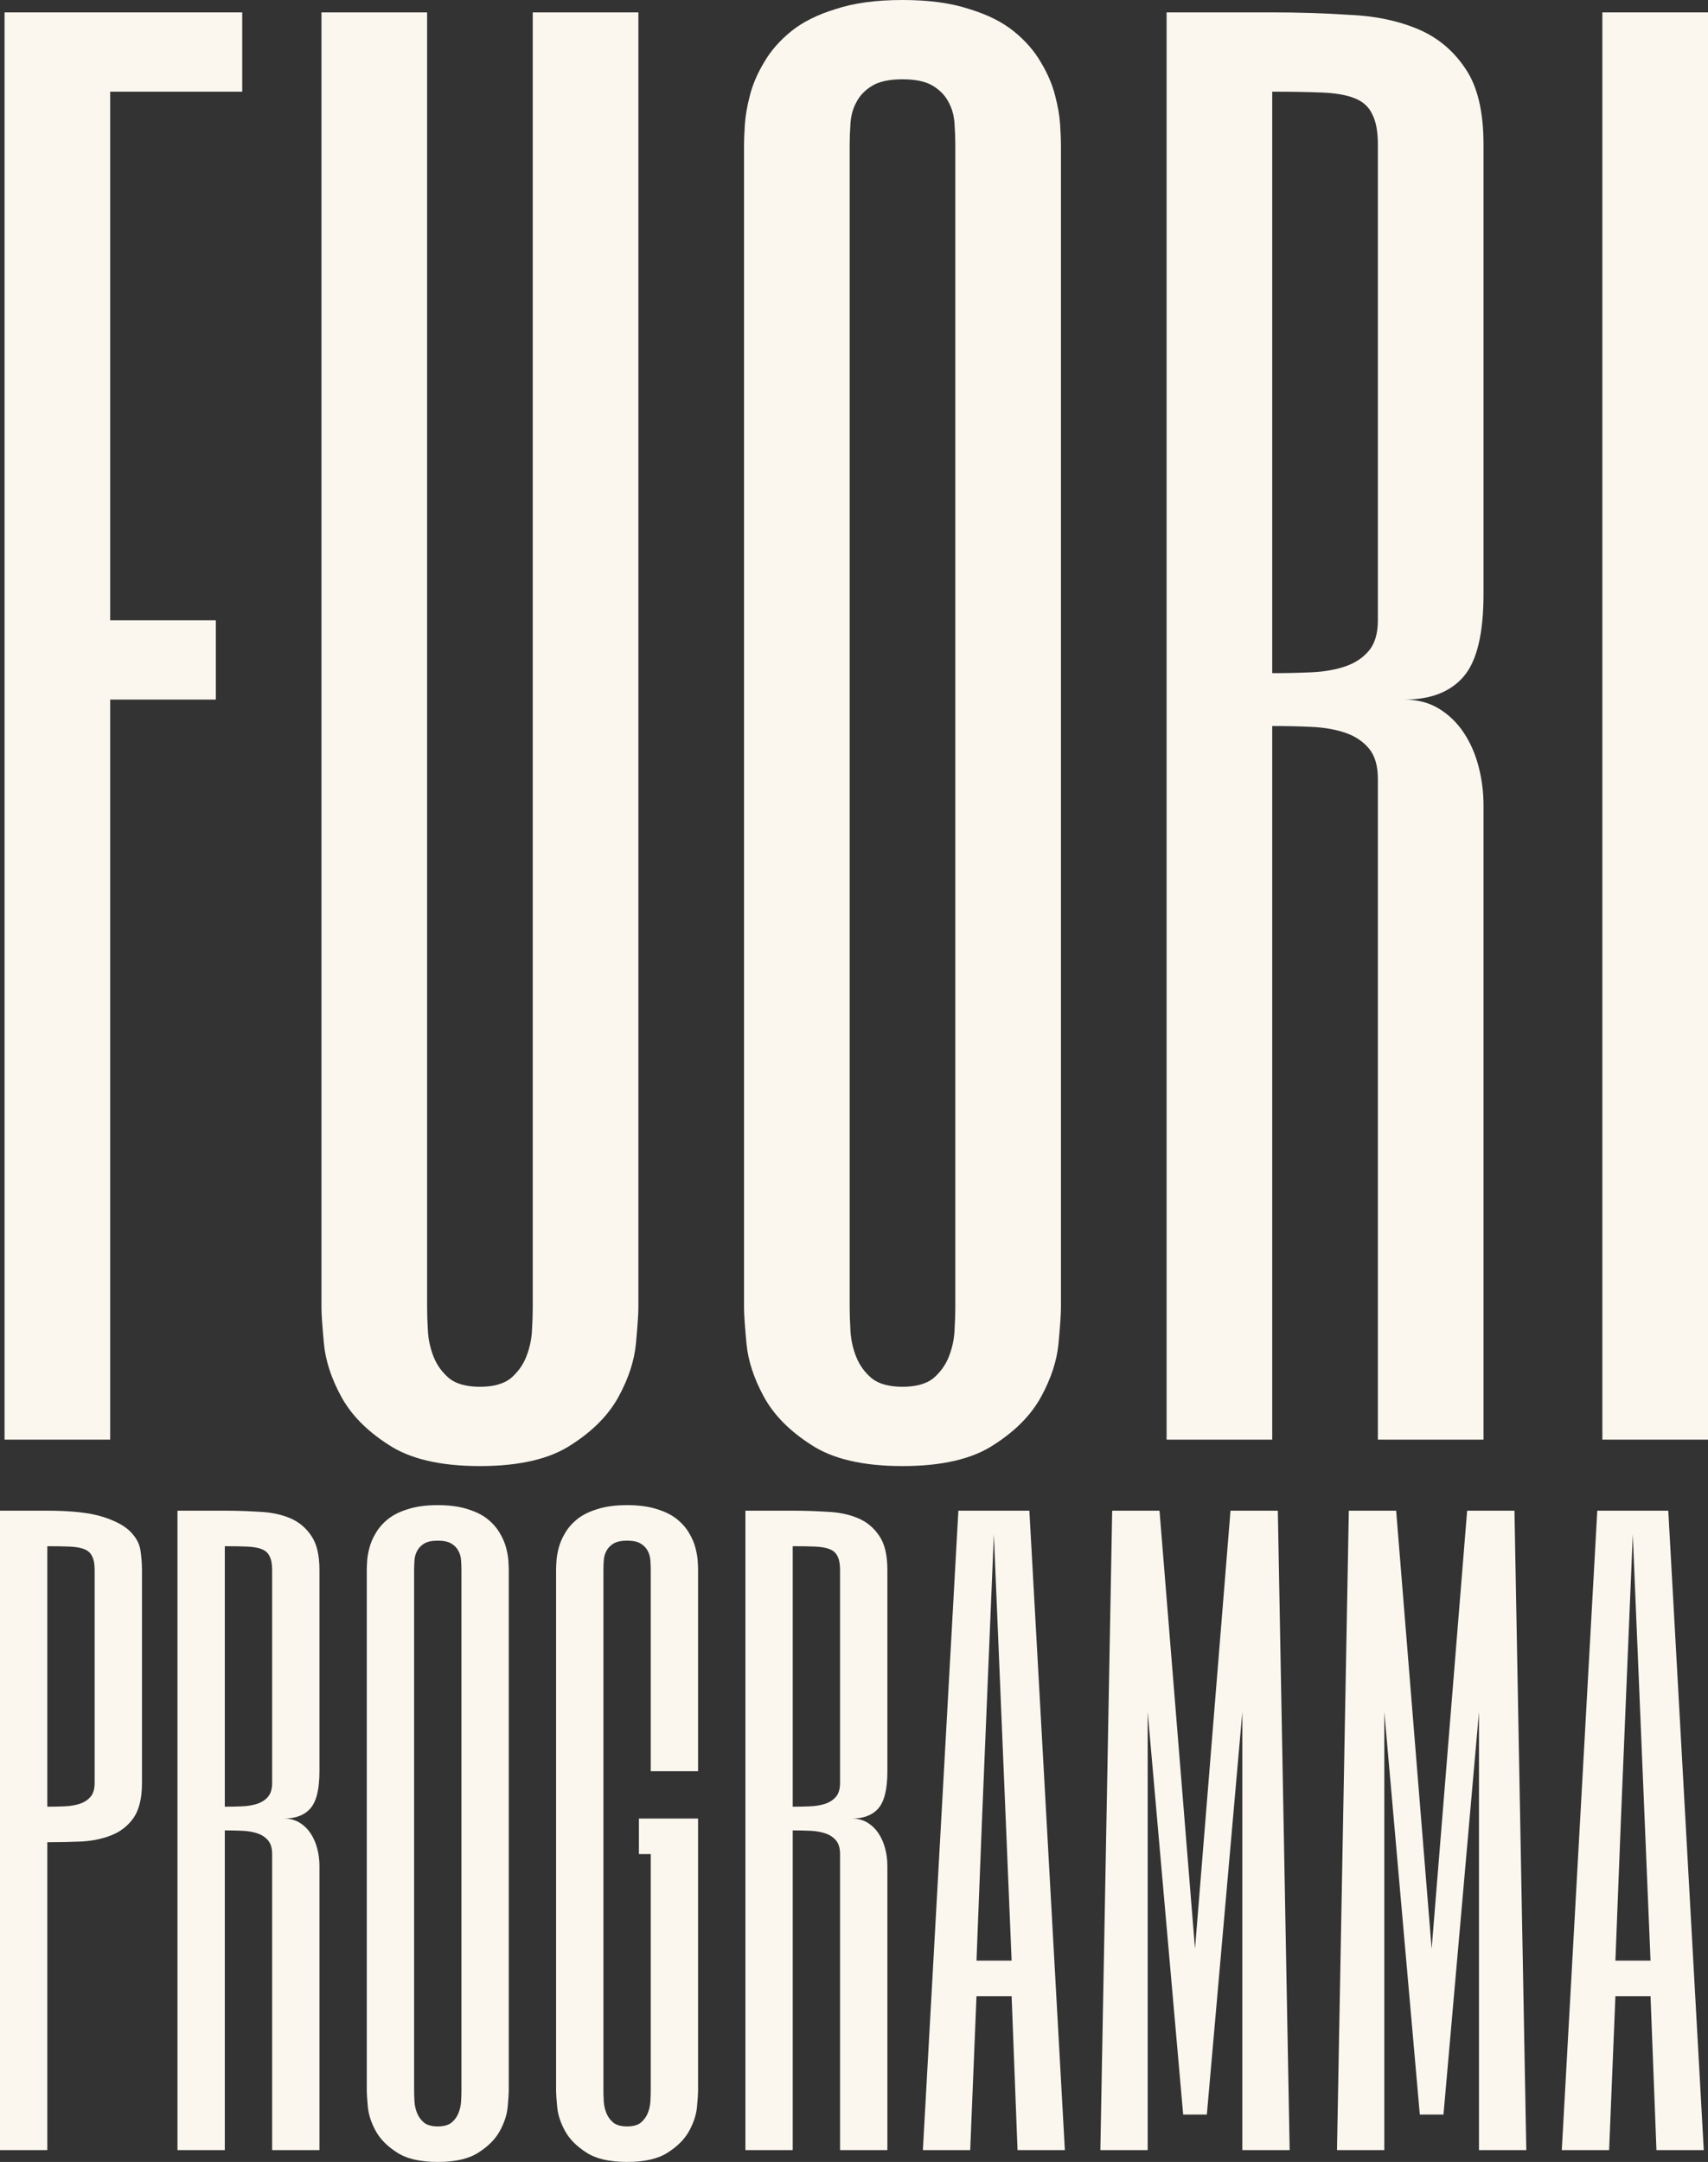
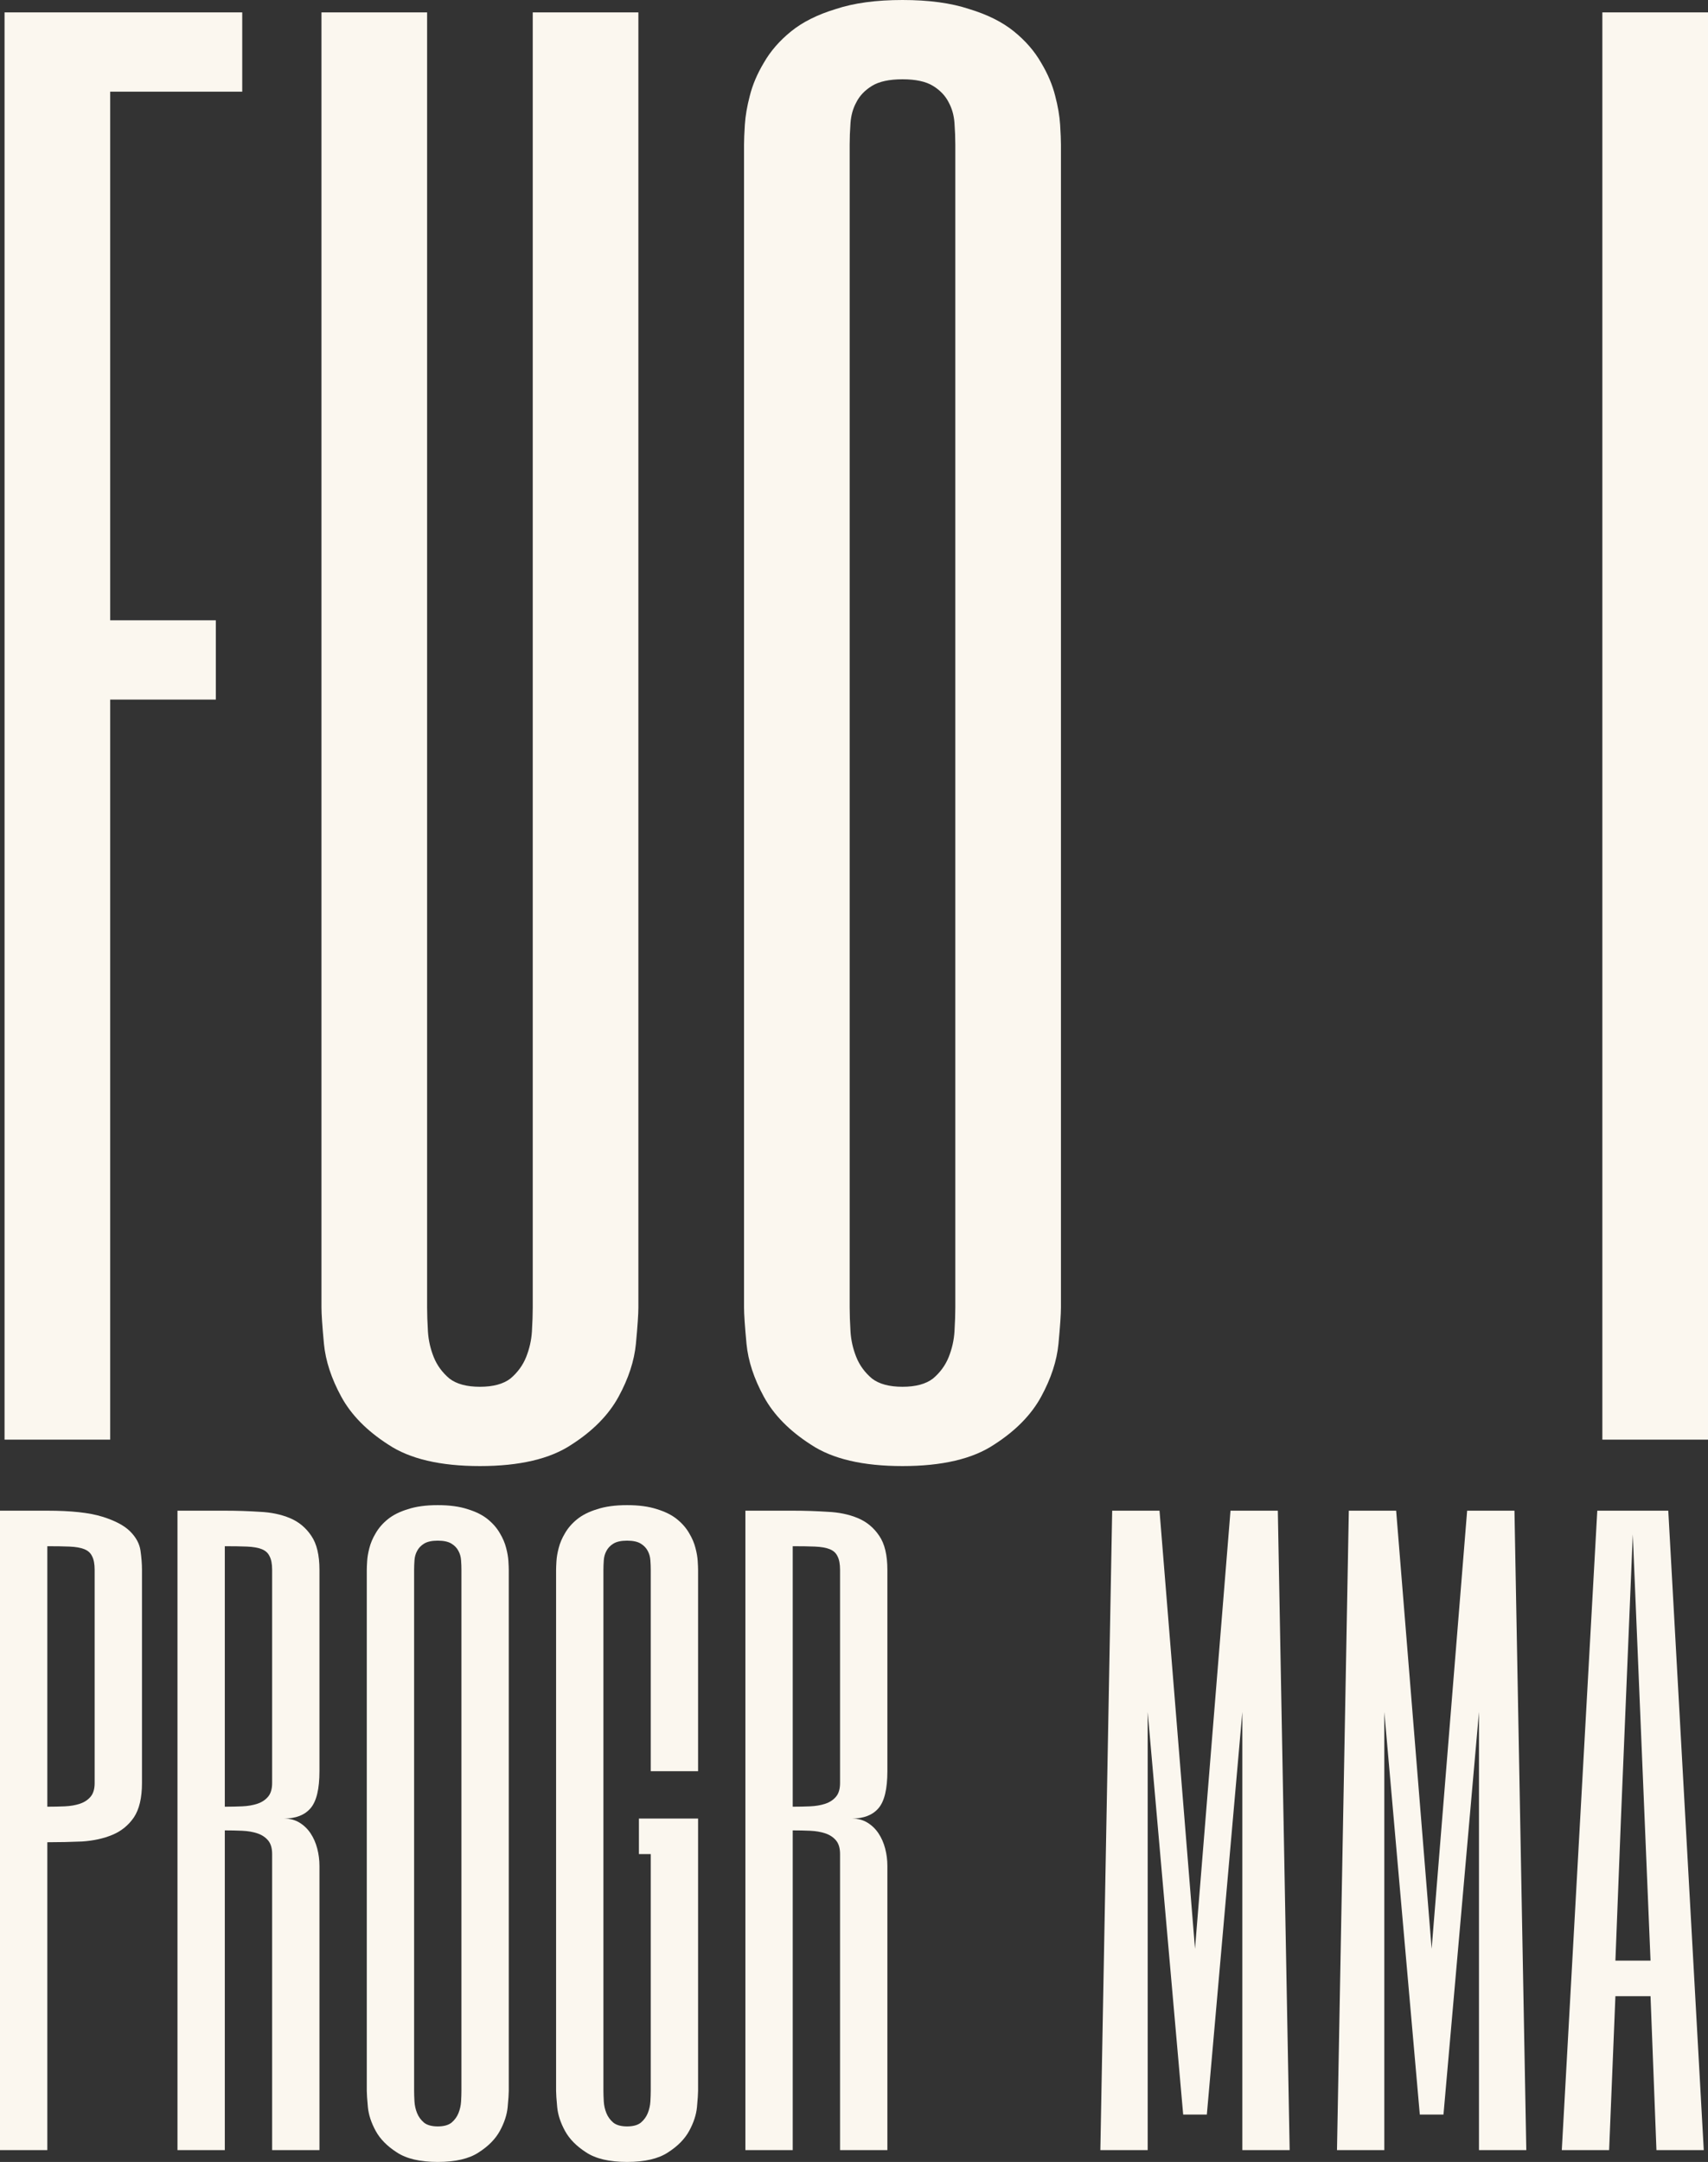
<svg xmlns="http://www.w3.org/2000/svg" width="577" height="730" viewBox="0 0 577 730" fill="none">
  <rect x="0" y="0" width="577" height="730" fill="#333333" stroke="none" />
  <path d="M81.832 30.957H37.222V209.448H72.91V236.222H37.222V486.11H1.535V4.183H81.832V30.957Z" fill="#fbf7ef" />
  <path d="M144.286 441.487C144.286 443.718 144.379 446.414 144.564 449.575C144.75 452.55 145.401 455.431 146.516 458.22C147.631 461.009 149.397 463.426 151.814 465.472C154.23 467.331 157.669 468.26 162.13 468.26C166.591 468.26 170.029 467.331 172.446 465.472C174.862 463.426 176.628 461.009 177.743 458.22C178.858 455.431 179.509 452.55 179.695 449.575C179.881 446.414 179.973 443.718 179.973 441.487V4.183H215.661V441.487C215.661 443.718 215.382 447.808 214.825 453.758C214.267 459.522 212.316 465.472 208.97 471.607C205.624 477.743 200.327 483.135 193.078 487.783C185.828 492.617 175.512 495.034 162.13 495.034C148.747 495.034 138.431 492.617 131.182 487.783C123.933 483.135 118.635 477.743 115.289 471.607C111.944 465.472 109.992 459.522 109.434 453.758C108.877 447.808 108.598 443.718 108.598 441.487V4.183H144.286V441.487Z" fill="#fbf7ef" />
  <path d="M358.412 441.487C358.412 443.718 358.134 447.808 357.576 453.758C357.018 459.522 355.067 465.472 351.721 471.607C348.375 477.743 343.078 483.135 335.829 487.783C328.58 492.617 318.264 495.034 304.881 495.034C291.498 495.034 281.182 492.617 273.933 487.783C266.684 483.135 261.386 477.743 258.04 471.607C254.695 465.472 252.743 459.522 252.185 453.758C251.628 447.808 251.349 443.718 251.349 441.487V48.806C251.349 47.319 251.442 45.088 251.628 42.113C251.814 39.138 252.371 35.884 253.301 32.352C254.23 28.633 255.81 24.914 258.04 21.196C260.271 17.291 263.338 13.759 267.241 10.598C271.145 7.437 276.163 4.927 282.297 3.068C288.431 1.023 295.959 0 304.881 0C313.803 0 321.331 1.023 327.464 3.068C333.598 4.927 338.617 7.437 342.52 10.598C346.423 13.759 349.49 17.291 351.721 21.196C353.951 24.914 355.531 28.633 356.461 32.352C357.39 35.884 357.948 39.138 358.134 42.113C358.319 45.088 358.412 47.319 358.412 48.806V441.487ZM287.037 441.487C287.037 443.718 287.13 446.414 287.316 449.575C287.501 452.55 288.152 455.431 289.267 458.22C290.383 461.009 292.148 463.426 294.565 465.472C296.981 467.331 300.42 468.26 304.881 468.26C309.342 468.26 312.78 467.331 315.197 465.472C317.613 463.426 319.379 461.009 320.494 458.22C321.609 455.431 322.26 452.55 322.446 449.575C322.632 446.414 322.725 443.718 322.725 441.487V48.806C322.725 46.575 322.632 44.158 322.446 41.555C322.26 38.952 321.609 36.628 320.494 34.583C319.379 32.352 317.613 30.492 315.197 29.005C312.78 27.517 309.342 26.774 304.881 26.774C300.42 26.774 296.981 27.517 294.565 29.005C292.148 30.492 290.383 32.352 289.267 34.583C288.152 36.628 287.501 38.952 287.316 41.555C287.13 44.158 287.037 46.575 287.037 48.806V441.487Z" fill="#fbf7ef" />
-   <path d="M501.163 200.524C501.163 213.911 498.933 223.207 494.472 228.413C490.011 233.619 483.32 236.222 474.398 236.222C478.859 236.222 482.762 237.245 486.108 239.29C489.453 241.335 492.242 244.031 494.472 247.378C496.702 250.724 498.375 254.536 499.491 258.812C500.606 263.089 501.163 267.458 501.163 271.92V486.11H465.476V262.996C465.476 258.533 464.453 255.094 462.409 252.677C460.364 250.26 457.669 248.493 454.323 247.378C450.978 246.262 447.167 245.611 442.892 245.425C438.617 245.239 434.249 245.146 429.788 245.146V486.11H394.1V4.183H429.788C438.71 4.183 447.446 4.462 455.996 5.02C464.546 5.392 472.167 6.972 478.859 9.761C485.55 12.55 490.94 17.012 495.03 23.148C499.119 29.098 501.163 37.651 501.163 48.806V200.524ZM465.476 48.806C465.476 44.344 464.825 40.904 463.524 38.487C462.409 36.07 460.457 34.304 457.669 33.188C454.881 32.073 451.163 31.422 446.517 31.236C442.056 31.05 436.479 30.957 429.788 30.957V227.297C434.249 227.297 438.617 227.204 442.892 227.018C447.167 226.833 450.978 226.182 454.323 225.066C457.669 223.951 460.364 222.184 462.409 219.767C464.453 217.35 465.476 213.911 465.476 209.448V48.806Z" fill="#fbf7ef" />
-   <path d="M577 4.183V486.11H541.312V4.183H577Z" fill="#fbf7ef" />
+   <path d="M577 4.183V486.11H541.312V4.183H577" fill="#fbf7ef" />
  <path d="M47.964 602.057C47.964 607.055 47.048 610.929 45.216 613.677C43.384 616.343 40.97 618.3 37.972 619.55C34.974 620.799 31.56 621.549 27.729 621.799C23.899 621.965 19.985 622.049 15.988 622.049V726.002H0V510.099H15.988C23.982 510.099 30.144 510.765 34.474 512.098C38.804 513.431 41.969 515.097 43.967 517.096C45.966 519.095 47.132 521.26 47.465 523.593C47.798 525.925 47.964 528.091 47.964 530.09V602.057ZM31.976 530.09C31.976 528.091 31.685 526.55 31.102 525.467C30.602 524.384 29.728 523.593 28.479 523.093C27.23 522.593 25.564 522.302 23.483 522.218C21.484 522.135 18.986 522.093 15.988 522.093V610.054C17.987 610.054 19.944 610.012 21.859 609.929C23.774 609.846 25.481 609.554 26.98 609.054C28.479 608.555 29.686 607.763 30.602 606.68C31.518 605.598 31.976 604.057 31.976 602.057V530.09Z" fill="#fbf7ef" />
  <path d="M107.92 598.059C107.92 604.057 106.921 608.221 104.922 610.554C102.924 612.886 99.926 614.052 95.929 614.052C97.927 614.052 99.676 614.51 101.175 615.426C102.674 616.343 103.923 617.551 104.922 619.05C105.921 620.549 106.671 622.257 107.17 624.173C107.67 626.088 107.92 628.046 107.92 630.045V726.002H91.932V626.047C91.932 624.048 91.474 622.507 90.558 621.424C89.642 620.341 88.434 619.55 86.935 619.05C85.436 618.55 83.73 618.259 81.814 618.175C79.899 618.092 77.942 618.05 75.944 618.05V726.002H59.956V510.099H75.944C79.941 510.099 83.854 510.224 87.685 510.474C91.515 510.64 94.93 511.348 97.927 512.598C100.925 513.847 103.34 515.846 105.172 518.595C107.004 521.26 107.92 525.092 107.92 530.09V598.059ZM91.932 530.09C91.932 528.091 91.64 526.55 91.057 525.467C90.558 524.384 89.683 523.593 88.434 523.093C87.185 522.593 85.52 522.302 83.438 522.218C81.439 522.135 78.941 522.093 75.944 522.093V610.054C77.942 610.054 79.899 610.012 81.814 609.929C83.73 609.846 85.436 609.554 86.935 609.054C88.434 608.555 89.642 607.763 90.558 606.68C91.474 605.598 91.932 604.057 91.932 602.057V530.09Z" fill="#fbf7ef" />
  <path d="M171.872 706.011C171.872 707.01 171.747 708.843 171.498 711.508C171.248 714.09 170.373 716.756 168.875 719.505C167.376 722.253 165.002 724.669 161.755 726.751C158.507 728.917 153.886 730 147.89 730C141.895 730 137.273 728.917 134.025 726.751C130.778 724.669 128.405 722.253 126.906 719.505C125.407 716.756 124.533 714.09 124.283 711.508C124.033 708.843 123.908 707.01 123.908 706.011V530.09C123.908 529.423 123.95 528.424 124.033 527.091C124.116 525.758 124.366 524.301 124.782 522.718C125.199 521.052 125.906 519.386 126.906 517.72C127.905 515.971 129.279 514.389 131.028 512.973C132.776 511.557 135.025 510.432 137.773 509.599C140.521 508.683 143.893 508.225 147.89 508.225C151.887 508.225 155.26 508.683 158.008 509.599C160.756 510.432 163.004 511.557 164.753 512.973C166.501 514.389 167.875 515.971 168.875 517.72C169.874 519.386 170.582 521.052 170.998 522.718C171.414 524.301 171.664 525.758 171.747 527.091C171.831 528.424 171.872 529.423 171.872 530.09V706.011ZM139.896 706.011C139.896 707.01 139.938 708.218 140.021 709.634C140.104 710.967 140.396 712.258 140.895 713.507C141.395 714.757 142.186 715.84 143.269 716.756C144.351 717.589 145.892 718.005 147.89 718.005C149.889 718.005 151.429 717.589 152.512 716.756C153.594 715.84 154.385 714.757 154.885 713.507C155.385 712.258 155.676 710.967 155.759 709.634C155.843 708.218 155.884 707.01 155.884 706.011V530.09C155.884 529.09 155.843 528.007 155.759 526.841C155.676 525.675 155.385 524.634 154.885 523.718C154.385 522.718 153.594 521.885 152.512 521.219C151.429 520.552 149.889 520.219 147.89 520.219C145.892 520.219 144.351 520.552 143.269 521.219C142.186 521.885 141.395 522.718 140.895 523.718C140.396 524.634 140.104 525.675 140.021 526.841C139.938 528.007 139.896 529.09 139.896 530.09V706.011Z" fill="#fbf7ef" />
  <path d="M235.825 598.059H219.837V530.09C219.837 529.09 219.795 528.007 219.712 526.841C219.629 525.675 219.337 524.634 218.837 523.718C218.338 522.718 217.547 521.885 216.464 521.219C215.382 520.552 213.841 520.219 211.843 520.219C209.844 520.219 208.304 520.552 207.221 521.219C206.139 521.885 205.347 522.718 204.848 523.718C204.348 524.634 204.057 525.675 203.973 526.841C203.89 528.007 203.849 529.09 203.849 530.09V706.011C203.849 707.01 203.89 708.218 203.973 709.634C204.057 710.967 204.348 712.258 204.848 713.507C205.347 714.757 206.139 715.84 207.221 716.756C208.304 717.589 209.844 718.005 211.843 718.005C213.841 718.005 215.382 717.589 216.464 716.756C217.547 715.84 218.338 714.757 218.837 713.507C219.337 712.258 219.629 710.967 219.712 709.634C219.795 708.218 219.837 707.01 219.837 706.011V626.047H215.84V614.052H235.825V706.011C235.825 707.01 235.7 708.843 235.45 711.508C235.2 714.09 234.326 716.756 232.827 719.505C231.328 722.253 228.955 724.669 225.707 726.751C222.46 728.917 217.838 730 211.843 730C205.847 730 201.226 728.917 197.978 726.751C194.73 724.669 192.357 722.253 190.858 719.505C189.359 716.756 188.485 714.09 188.235 711.508C187.985 708.843 187.86 707.01 187.86 706.011V530.09C187.86 529.423 187.902 528.424 187.985 527.091C188.069 525.758 188.318 524.301 188.735 522.718C189.151 521.052 189.859 519.386 190.858 517.72C191.857 515.971 193.231 514.389 194.98 512.973C196.729 511.557 198.977 510.432 201.725 509.599C204.473 508.683 207.846 508.225 211.843 508.225C215.84 508.225 219.212 508.683 221.96 509.599C224.708 510.432 226.956 511.557 228.705 512.973C230.454 514.389 231.828 515.971 232.827 517.72C233.826 519.386 234.534 521.052 234.95 522.718C235.367 524.301 235.617 525.758 235.7 527.091C235.783 528.424 235.825 529.423 235.825 530.09V598.059Z" fill="#fbf7ef" />
  <path d="M299.777 598.059C299.777 604.057 298.778 608.221 296.78 610.554C294.781 612.886 291.783 614.052 287.786 614.052C289.785 614.052 291.533 614.51 293.032 615.426C294.531 616.343 295.78 617.551 296.78 619.05C297.779 620.549 298.528 622.257 299.028 624.173C299.528 626.088 299.777 628.046 299.777 630.045V726.002H283.789V626.047C283.789 624.048 283.331 622.507 282.415 621.424C281.499 620.341 280.292 619.55 278.793 619.05C277.294 618.55 275.587 618.259 273.672 618.175C271.756 618.092 269.8 618.05 267.801 618.05V726.002H251.813V510.099H267.801C271.798 510.099 275.712 510.224 279.542 510.474C283.373 510.64 286.787 511.348 289.785 512.598C292.783 513.847 295.197 515.846 297.029 518.595C298.861 521.26 299.777 525.092 299.777 530.09V598.059ZM283.789 530.09C283.789 528.091 283.498 526.55 282.915 525.467C282.415 524.384 281.541 523.593 280.292 523.093C279.043 522.593 277.377 522.302 275.296 522.218C273.297 522.135 270.799 522.093 267.801 522.093V610.054C269.8 610.054 271.756 610.012 273.672 609.929C275.587 609.846 277.294 609.554 278.793 609.054C280.292 608.555 281.499 607.763 282.415 606.68C283.331 605.598 283.789 604.057 283.789 602.057V530.09Z" fill="#fbf7ef" />
-   <path d="M359.733 726.002H343.745L341.746 674.025H329.88L327.757 726.002H311.768L323.76 510.099H347.742L359.733 726.002ZM335.751 518.095L331.754 614.052L329.88 662.031H341.746L335.751 518.095Z" fill="#fbf7ef" />
  <path d="M415.691 510.099H431.679L435.676 726.002H419.688V578.068L407.697 714.007H399.703L387.712 578.068V726.002H371.724L375.721 510.099H391.709L403.7 658.032L415.691 510.099Z" fill="#fbf7ef" />
  <path d="M495.632 510.099H511.62L515.617 726.002H499.629V578.068L487.638 714.007H479.644L467.653 578.068V726.002H451.665L455.662 510.099H471.65L483.641 658.032L495.632 510.099Z" fill="#fbf7ef" />
  <path d="M575.572 726.002H559.584L557.586 674.025H545.72L543.596 726.002H527.608L539.599 510.099H563.581L575.572 726.002ZM551.59 518.095L547.593 614.052L545.72 662.031H557.586L551.59 518.095Z" fill="#fbf7ef" />
</svg>